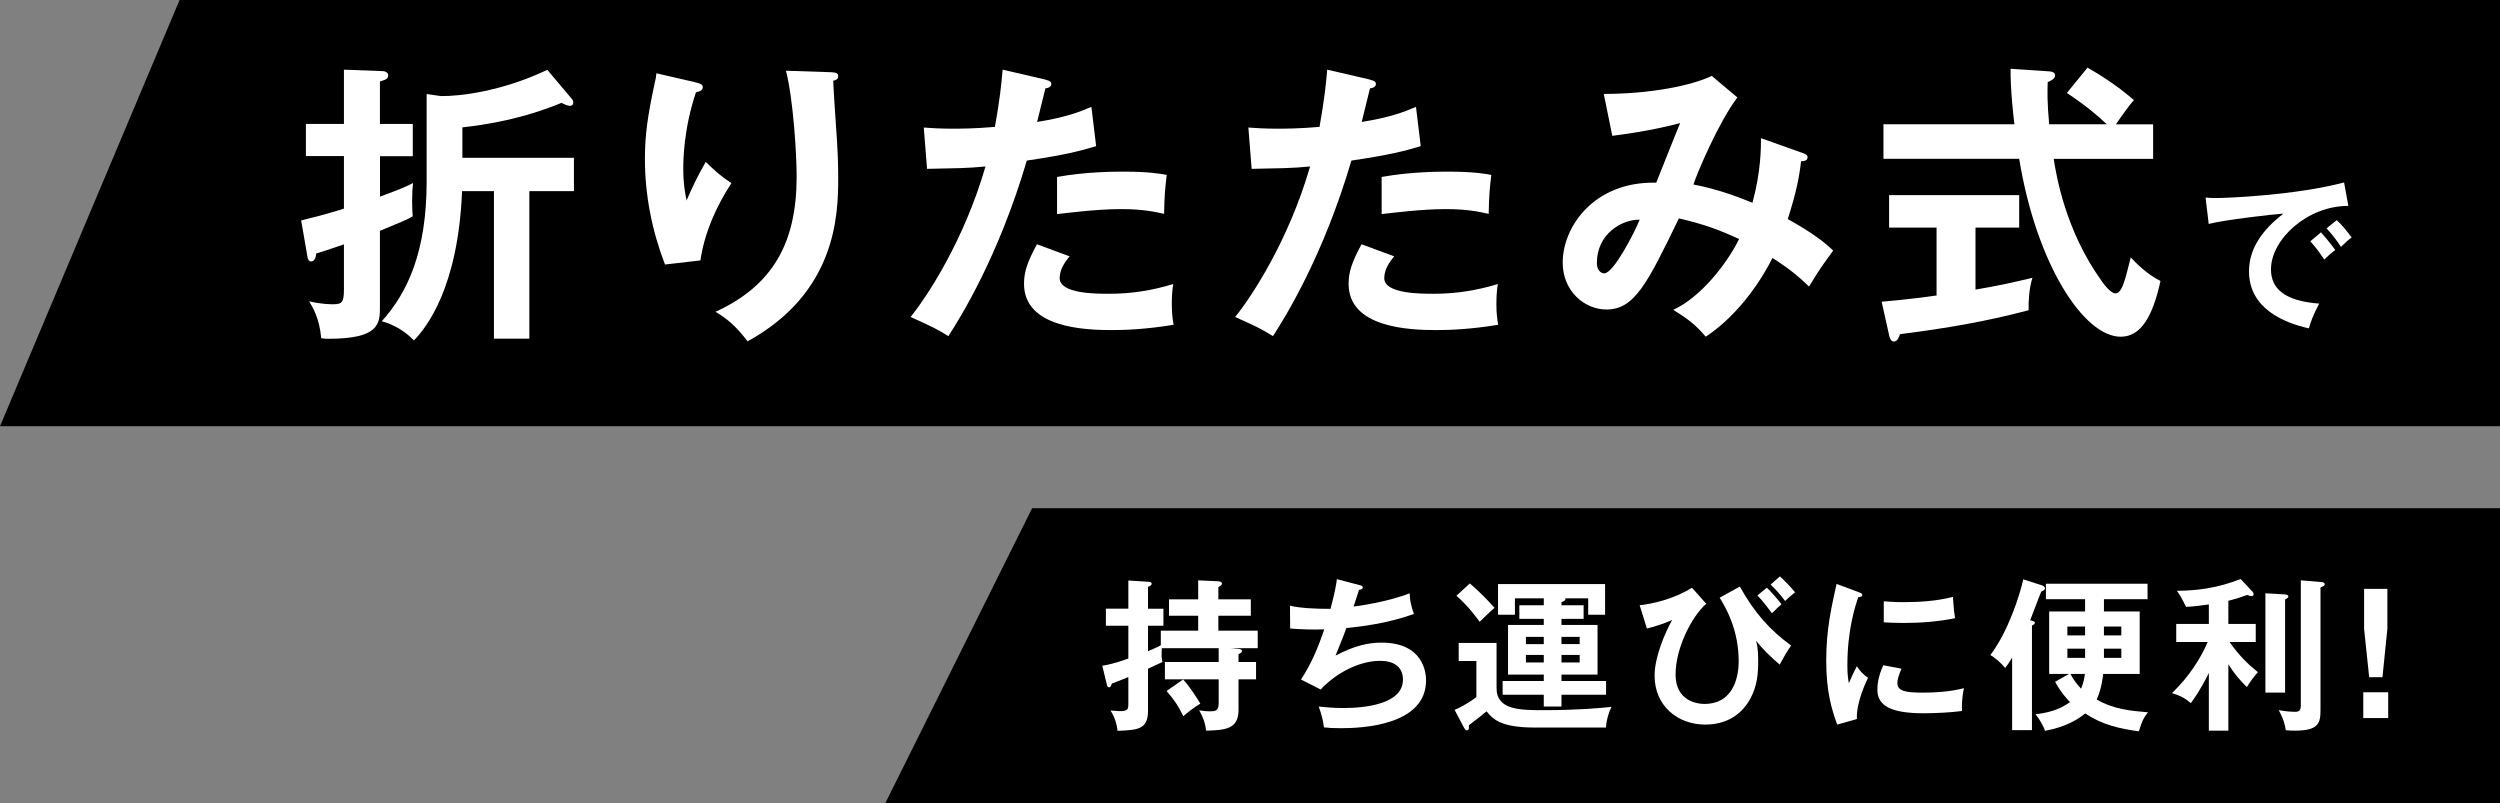
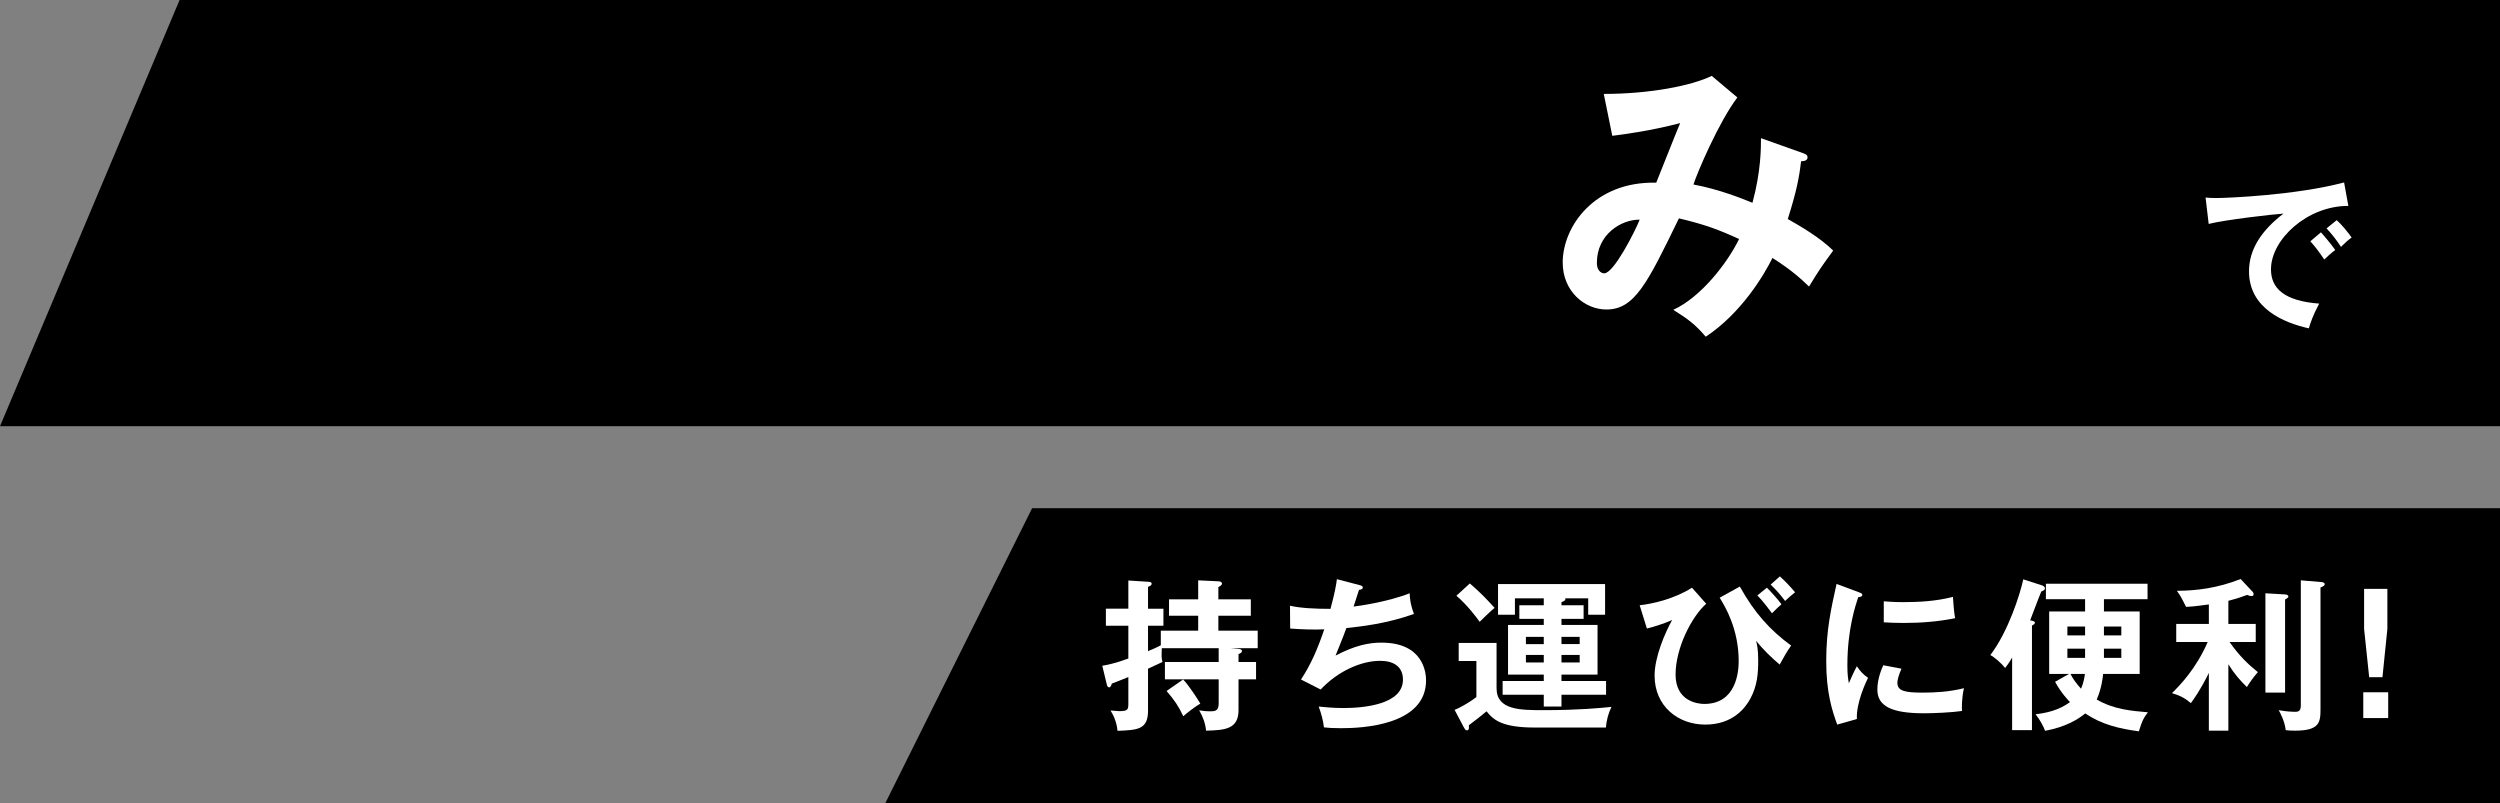
<svg xmlns="http://www.w3.org/2000/svg" id="_レイヤー_2" viewBox="0 0 305 98">
  <rect x="0" y="0" width="305" height="98" fill="#808080" stroke="none" />
  <defs>
    <style>.cls-1,.cls-2{stroke-width:0px;}.cls-2{fill:#fff;}</style>
  </defs>
  <g id="_デザイン">
    <polygon class="cls-1" points="0 52 305 52 305 0 21.91 0 0 52" />
    <polygon class="cls-1" points="108 98 305 98 305 62 125.92 62 108 98" />
    <path class="cls-2" d="m146.18,75.12h-3.56v-2h3.56v-2.32l2.48.12c.22.02.42.08.42.28,0,.18-.22.32-.44.42v1.5h3.96v2h-3.96v1.82h4.8v2.14h-3.3l.92.08c.22.02.46.06.46.26,0,.22-.24.3-.42.38v.96h2.14v2.12h-2.14v3.76c0,2.34-1.7,2.44-3.96,2.5-.08-.88-.38-1.7-.84-2.48.68.1.88.12,1.28.12.62,0,1.1,0,1.1-.98v-2.92h-6.56v-2.12h6.56v-1.68h-6.94c-.04,1.02-.04,1.2.08,1.68-.4.18-.64.3-1.76.82v5.12c0,2.32-1.28,2.36-3.72,2.46-.12-1.26-.62-2.1-.86-2.48.22.02.94.08,1.08.08,1.1,0,1.1-.24,1.1-1v-3.16c-.96.4-1.46.58-2.02.8-.06.26-.18.46-.32.46s-.24-.14-.28-.32l-.56-2.32c.56-.1,1.5-.26,3.18-.88v-4h-2.74v-2.08h2.74v-3.44l2.5.16c.16.02.34.04.34.22,0,.2-.1.24-.44.4v2.66h1.88v2.08h-1.88v3.1c.3-.12,1.14-.48,1.56-.72v-1.78h4.56v-1.82Zm-1.84,7.78c.64.62,1.84,2.48,2.1,2.94-.54.3-1.62,1.12-2.08,1.54-.58-1.22-1.04-1.92-2.04-3.08l2.02-1.4Z" />
    <path class="cls-2" d="m165.86,71.38c.26.06.4.14.4.3,0,.2-.24.26-.46.28-.1.32-.56,1.76-.66,2.04.54-.06,4.14-.56,6.84-1.62.02.46.04,1.22.52,2.52-3.38,1.22-6.72,1.56-8.24,1.72-.1.28-.46,1.26-1.32,3.36,2.36-1.24,4.06-1.58,5.6-1.58,5.12,0,5.44,3.68,5.44,4.6,0,5.54-7.92,5.84-10.36,5.84-.98,0-1.6-.04-2.1-.1-.08-.78-.32-1.68-.64-2.54.64.06,1.7.18,3.02.18,2.58,0,7.26-.46,7.26-3.46,0-1.64-1.2-2.3-2.78-2.3-2.32,0-5.16,1.26-7.26,3.5l-2.4-1.22c1.24-1.86,2.08-3.88,2.84-6.12-1.22.06-2.92,0-4.16-.1l-.02-2.78c1.32.3,3.12.38,4.94.38.58-2.16.7-3,.78-3.62l2.76.72Z" />
    <path class="cls-2" d="m182.58,78.44v5.52c0,2.68,2.88,2.68,5.82,2.68,4.1,0,6.88-.26,8.2-.4-.38.76-.62,1.68-.68,2.52h-8.66c-3.92,0-5.04-.88-5.9-1.98-.26.24-1.74,1.4-2.16,1.7.02.32.06.62-.26.62-.16,0-.26-.2-.34-.34l-1.14-2.16c.78-.3,2.1-1.1,2.66-1.56v-4.4h-2.16v-2.2h4.62Zm-3.26-7.26c1.28,1.1,2.04,1.9,3.02,2.98-.5.4-1.72,1.6-1.82,1.7-.28-.4-1.48-2.02-2.84-3.18l1.64-1.5Zm11.18,2.66h2.7v1.66h-2.7v.74h4.4v6.06h-4.4v.78h5.44v1.68h-5.44v1.44h-2.16v-1.44h-5.02v-1.68h5.02v-.78h-4.36v-6.06h4.36v-.74h-2.98v-1.66h2.98v-.84h-3.52v2h-2.06v-3.74h13.06v3.74h-2.06v-2h-2.8c.1.26-.24.38-.46.46v.38Zm-2.16,3.86h-2.18v.88h2.18v-.88Zm0,2.2h-2.18v.92h2.18v-.92Zm2.16-1.32h2.22v-.88h-2.22v.88Zm0,2.24h2.22v-.92h-2.22v.92Z" />
    <path class="cls-2" d="m208.16,73.66c-1.76,1.54-3.74,5.38-3.74,8.64s2.7,3.58,3.5,3.58c3.88,0,4.2-3.88,4.2-5.2,0-3.98-1.66-6.68-2.32-7.76l2.46-1.36c1.76,3.18,3.68,5.32,6.26,7.2-.52.72-.88,1.38-1.4,2.32-1.08-.92-1.98-1.8-2.88-2.9.1.36.26.98.26,2.36,0,1.62-.1,3.1-.96,4.7-.64,1.18-2.18,3.16-5.5,3.16s-6.18-2.24-6.18-5.98c0-2.26,1.26-5.2,2.14-6.78-1.04.48-2.48.9-3.08,1.04l-.88-2.84c1.5-.16,4.18-.74,6.38-2.14l1.74,1.96Zm7.4-1.96c.42.4,1.36,1.44,1.78,2.02-.48.42-.54.48-1.16,1.1-.1-.14-1.08-1.48-1.78-2.18l1.16-.94Zm1.58-1.38c.5.44,1.18,1.12,1.86,1.94-.54.44-.58.46-1.22,1.06-.58-.78-1-1.26-1.76-2l1.12-1Z" />
    <path class="cls-2" d="m226.74,72.24c.3.12.46.16.46.34,0,.2-.2.24-.5.28-.34,1.04-1.32,3.94-1.32,8.3,0,1.16.08,1.56.18,2.2.06-.16.66-1.52.98-2.08.36.56.78,1.02,1.36,1.42-.26.52-1.46,3.06-1.36,5.02l-2.4.68c-.64-1.76-1.34-3.94-1.34-7.76s.6-6.4,1.26-9.4l2.68,1Zm5.24,9.34c-.38.86-.5,1.42-.5,1.72,0,1,.92,1.2,3.08,1.2,1.42,0,3.22-.08,5.04-.54-.28,1.26-.26,2.4-.24,2.78-1.22.18-3.38.28-4.64.28-4,0-5.68-.9-5.68-2.88,0-.42.04-1.5.72-2.98l2.22.42Zm-2.16-8.22c.56.04,1.26.1,2.38.1,1.86,0,3.96-.1,6.06-.64.12,1.84.2,2.24.26,2.6-2.06.42-4.18.58-6.28.58-1.1,0-1.82-.04-2.42-.08v-2.56Z" />
    <path class="cls-2" d="m247.9,89.08h-2.42v-8.86c-.38.66-.62.96-.86,1.28-.48-.64-1.38-1.38-1.8-1.58,2.2-2.9,3.62-7.4,4.02-9.24l2.24.72c.14.04.4.14.4.38,0,.2-.18.28-.44.38-.24.54-1.16,3.02-1.36,3.52.38.08.58.12.58.3,0,.12-.14.22-.36.34v12.76Zm8.68-6.86c-.04.4-.16,1.7-.78,3.12,2.1,1.22,4.2,1.38,6.24,1.56-.64.88-.66.98-1.1,2.32-2.38-.32-4.48-.8-6.54-2.18-.9.74-2.42,1.66-4.9,2.12-.14-.42-.62-1.36-1.16-2.02,1.28-.16,2.76-.44,4.2-1.48-.22-.24-1.06-1.08-1.82-2.48l1.7-.96h-2.42v-7.62h4.38v-1.5h-4.78v-1.88h12.4v1.88h-5.32v1.5h4.36v7.62h-4.46Zm-2.2-5.78h-2.16v1.08h2.16v-1.08Zm0,3.82v-1.12h-2.16v1.12h2.16Zm-1.78,1.96c.32.66.72,1.16,1.28,1.8.34-.72.44-1.52.48-1.8h-1.76Zm4.08-4.7h2.12v-1.08h-2.12v1.08Zm2.12,2.74v-1.12h-2.12v1.12h2.12Z" />
    <path class="cls-2" d="m271.86,89.14h-2.38v-7.04c-1.08,2.18-1.82,3.16-2.2,3.68-.68-.58-1.24-.9-2.3-1.22.96-.94,2.94-2.96,4.36-6.24h-3.84v-2.2h3.98v-2.38c-1.88.26-2.36.28-2.78.3-.62-1.24-.66-1.3-1.12-1.96,2.42-.02,4.92-.32,7.78-1.44l1.48,1.58c.06.06.1.18.1.28,0,.16-.1.22-.28.22-.12,0-.24-.04-.52-.14-.58.22-1.02.38-2.28.72v2.82h3.34v2.2h-3.2c1.18,1.68,2.26,2.72,3.46,3.68-.6.68-.96,1.22-1.34,1.82-.82-.8-1.5-1.56-2.26-2.78v8.1Zm6.92-16.62c.18.02.4.06.4.26,0,.12-.12.2-.4.36v11.36h-2.4v-12.12l2.4.14Zm4.52-1.5c.1,0,.32.1.32.24,0,.18-.16.26-.52.42v14.94c0,1.56-.2,2.52-3.1,2.52-.52,0-.84-.02-1.14-.06-.14-1.14-.66-2.08-.86-2.44.98.18,1.72.2,1.92.2.38,0,.78,0,.78-.74v-15.3l2.6.22Z" />
    <path class="cls-2" d="m291.36,84.46v3.14h-3.04v-3.14h3.04Zm-.1-12.62v4.88l-.6,5.9h-1.62l-.62-5.9v-4.88h2.84Z" />
-     <path class="cls-2" d="m50.36,15.14v3.92h-4v4.93c2.59-.97,2.88-1.08,4.03-1.66-.07.65-.11,1.19-.11,2.23,0,.9.04,1.37.07,1.84-.68.4-1.58.76-4,1.76v9.25c0,2.02,0,3.92-6.26,3.92-.36,0-.47,0-.9-.07-.22-2.48-1.08-3.85-1.48-4.5,1.51.36,2.66.36,2.92.36,1.12,0,1.33-.25,1.33-1.84v-5.47c-1.87.65-2.45.83-3.38,1.12-.04.29-.11.97-.65.97-.22,0-.36-.25-.4-.47l-.79-4.54c2.59-.61,4.93-1.33,5.22-1.44v-6.41h-4.64v-3.92h4.64v-6.62l4.79.18c.25,0,.61.18.61.5,0,.47-.32.54-1.01.76v5.18h4Zm1.69-3.67l1.73.25c2.38.04,7.56-.61,12.99-3.2l2.92,3.46c.14.14.25.29.25.5,0,.18-.07.43-.4.43s-.83-.25-1.04-.36c-1.69.68-5.62,2.27-12.09,2.99v3.71h13.61v4.07h-5.44v18h-4.32v-18h-3.89c-.47,11.77-4.36,16.67-5.87,18.21-1.12-1.15-2.41-1.91-3.92-2.34,3.2-3.56,5.47-8.57,5.47-17.06v-10.65Z" />
-     <path class="cls-2" d="m84.77,10.03c.58.14.97.22.97.61,0,.43-.47.54-.83.61-1.55,4.61-1.55,8.53-1.55,9.32,0,1.94.22,2.92.4,3.89.68-1.58,1.33-2.95,2.34-4.71,1.19,1.15,1.73,1.66,3.13,2.59-1.87,2.88-3.28,6.05-3.78,9.43l-4.32.5c-1.58-4.1-2.45-8.46-2.45-12.89,0-2.99.36-5.33,1.15-9.04.18-.79.22-.97.25-1.4l4.68,1.08Zm16.63-1.22c.54.04.86.07.86.5,0,.4-.36.47-.61.54.04,1.19.4,6.37.47,7.45.07,1.01.14,2.63.14,4.43,0,4.54-.25,13.97-11.05,19.91-1.48-1.91-2.48-2.74-3.92-3.6,6.98-3.2,9.9-8.39,9.9-16.49,0-2.74-.4-9.36-1.3-12.92l5.51.18Z" />
-     <path class="cls-2" d="m127.58,9.74c.5.11.68.25.68.5,0,.07,0,.47-.72.54-.18.65-.86,3.53-1.01,4.1,3.56-.58,5.15-1.22,6.62-1.84l.58,4.79c-1.91.58-3.82,1.08-8.46,1.76-3.46,11.77-8.17,19.26-9.57,21.42-1.48-.94-2.09-1.19-4.61-2.34,1.94-2.38,6.52-9.29,9.14-18.36-2.2.22-3.74.22-7.13.29l-.4-5.04c.9.07,2.02.14,3.53.14.68,0,2.7,0,5.15-.22.58-3.24.79-5.18.94-6.98l5.26,1.22Zm2.92,21.53c-.65.76-1.22,1.66-1.22,2.66,0,1.91,4.39,1.91,6.05,1.91,2.7,0,5.22-.4,7.81-1.19-.11.61-.18,1.4-.18,2.45,0,1.15.11,1.91.22,2.52-3.24.54-5.83.65-7.52.65-3.38,0-10.73-.29-10.73-5.65,0-1.48.43-2.7,1.58-4.82l4,1.48Zm-1.55-9.68c3.56-.65,7.16-.65,8.06-.65,3.1,0,4.57.25,5.33.4-.18,1.44-.29,2.63-.32,4.75-1.15-.25-2.56-.58-5.29-.58-2.88,0-6.55.47-7.77.61v-4.54Z" />
-     <path class="cls-2" d="m167.18,9.74c.5.11.68.25.68.5,0,.07,0,.47-.72.54-.18.65-.86,3.53-1.01,4.1,3.56-.58,5.15-1.22,6.62-1.84l.58,4.79c-1.91.58-3.82,1.08-8.46,1.76-3.46,11.77-8.17,19.26-9.57,21.42-1.48-.94-2.09-1.19-4.61-2.34,1.94-2.38,6.52-9.29,9.14-18.36-2.2.22-3.74.22-7.13.29l-.4-5.04c.9.07,2.02.14,3.53.14.68,0,2.7,0,5.15-.22.58-3.24.79-5.18.94-6.98l5.26,1.22Zm2.92,21.53c-.65.76-1.22,1.66-1.22,2.66,0,1.91,4.39,1.91,6.05,1.91,2.7,0,5.22-.4,7.81-1.19-.11.61-.18,1.4-.18,2.45,0,1.15.11,1.91.22,2.52-3.24.54-5.83.65-7.52.65-3.38,0-10.73-.29-10.73-5.65,0-1.48.43-2.7,1.58-4.82l4,1.48Zm-1.55-9.68c3.56-.65,7.16-.65,8.06-.65,3.1,0,4.57.25,5.33.4-.18,1.44-.29,2.63-.32,4.75-1.15-.25-2.56-.58-5.29-.58-2.88,0-6.55.47-7.77.61v-4.54Z" />
    <path class="cls-2" d="m220.02,18.7c.25.11.5.18.5.5,0,.43-.5.47-.79.47-.22,1.94-.54,3.64-1.62,7.05,1.51.86,3.89,2.23,5.54,3.85-1.55,2.12-1.69,2.34-2.95,4.39-.94-.9-2.02-1.94-4.46-3.49-1.01,2.05-3.78,6.73-8.14,9.61-1.26-1.48-2.16-2.16-3.96-3.28,3.38-1.55,6.59-5.69,8.03-8.64-2.52-1.15-4.14-1.76-7.34-2.52-3.85,7.92-5.4,11.12-8.85,11.12-2.66,0-5.33-2.23-5.33-5.72,0-4.43,3.89-9.94,11.41-9.75.47-1.15,2.48-6.26,2.92-7.27-3.71.97-6.88,1.37-8.28,1.55l-1.04-5.11c5.65,0,10.73-1.01,13.17-2.2l3.13,2.63c-2.27,2.99-4.9,9.18-5.36,10.62,3.13.58,5.98,1.73,7.2,2.23,1.04-3.82,1.04-6.7,1.04-7.88l5.18,1.84Zm-25.2,13.35c0,1.26.83,1.3.9,1.3,1.15,0,3.74-5.08,4.32-6.55-2.2-.04-5.22,1.76-5.22,5.26Z" />
-     <path class="cls-2" d="m241.01,35.33c2.63-.43,5-.97,6.95-1.44-.4,1.22-.5,2.88-.47,3.96-5.33,1.4-10.04,2.2-15.69,2.92-.14.4-.32.9-.76.9-.32,0-.5-.43-.54-.65l-.94-4.21c3.56-.32,5.4-.58,6.7-.76v-8.28h-5.79v-3.96h15.87v3.96h-5.33v7.56Zm13.68-27.07c1.19.68,3.53,2.09,5.65,3.96-.47.47-1.51,1.94-2.2,2.95h4.54v4.21h-12.13c.32,2.05,1.44,8.75,5.8,14.83.25.36,1.12,1.58,1.73,1.58s.94-.97,1.19-1.8c.14-.4.58-2.23.68-2.59.61.68,2.02,2.09,3.63,2.88-.94,4.25-2.34,6.8-4.86,6.8-4.46,0-10.26-8.75-12.38-21.71h-16.56v-4.21h15.98c-.11-.79-.5-4.28-.47-6.77l4.75.32c.22,0,.68.11.68.47,0,.47-.54.68-.9.83-.04,1.01-.07,2.52.18,5.15h7.02c-1.01-.97-2.52-2.27-4.86-3.82l2.52-3.09Z" />
    <path class="cls-2" d="m286.5,25.12c-5-.02-9.44,4.08-9.44,7.74,0,2.34,1.64,3.86,5.88,4.18-.78,1.46-1.08,2.4-1.26,3.02-3.04-.68-7.3-2.42-7.3-6.96,0-2.68,1.52-4.98,4.2-7.04-1.28.08-7.18.76-9.12,1.26l-.38-3.22c.38.04.76.06,1.3.06,1.36,0,9.7-.34,15.6-1.9l.52,2.86Zm-3.34,3.22c.28.32,1.28,1.48,1.74,2.16-.5.36-1.22,1.04-1.34,1.16-.68-1-1.02-1.46-1.7-2.22l1.3-1.1Zm1.92-1.48c.56.48,1.42,1.54,1.82,2.12-.44.3-.92.76-1.3,1.14-.62-.94-1-1.42-1.76-2.26l1.24-1Z" />
  </g>
</svg>